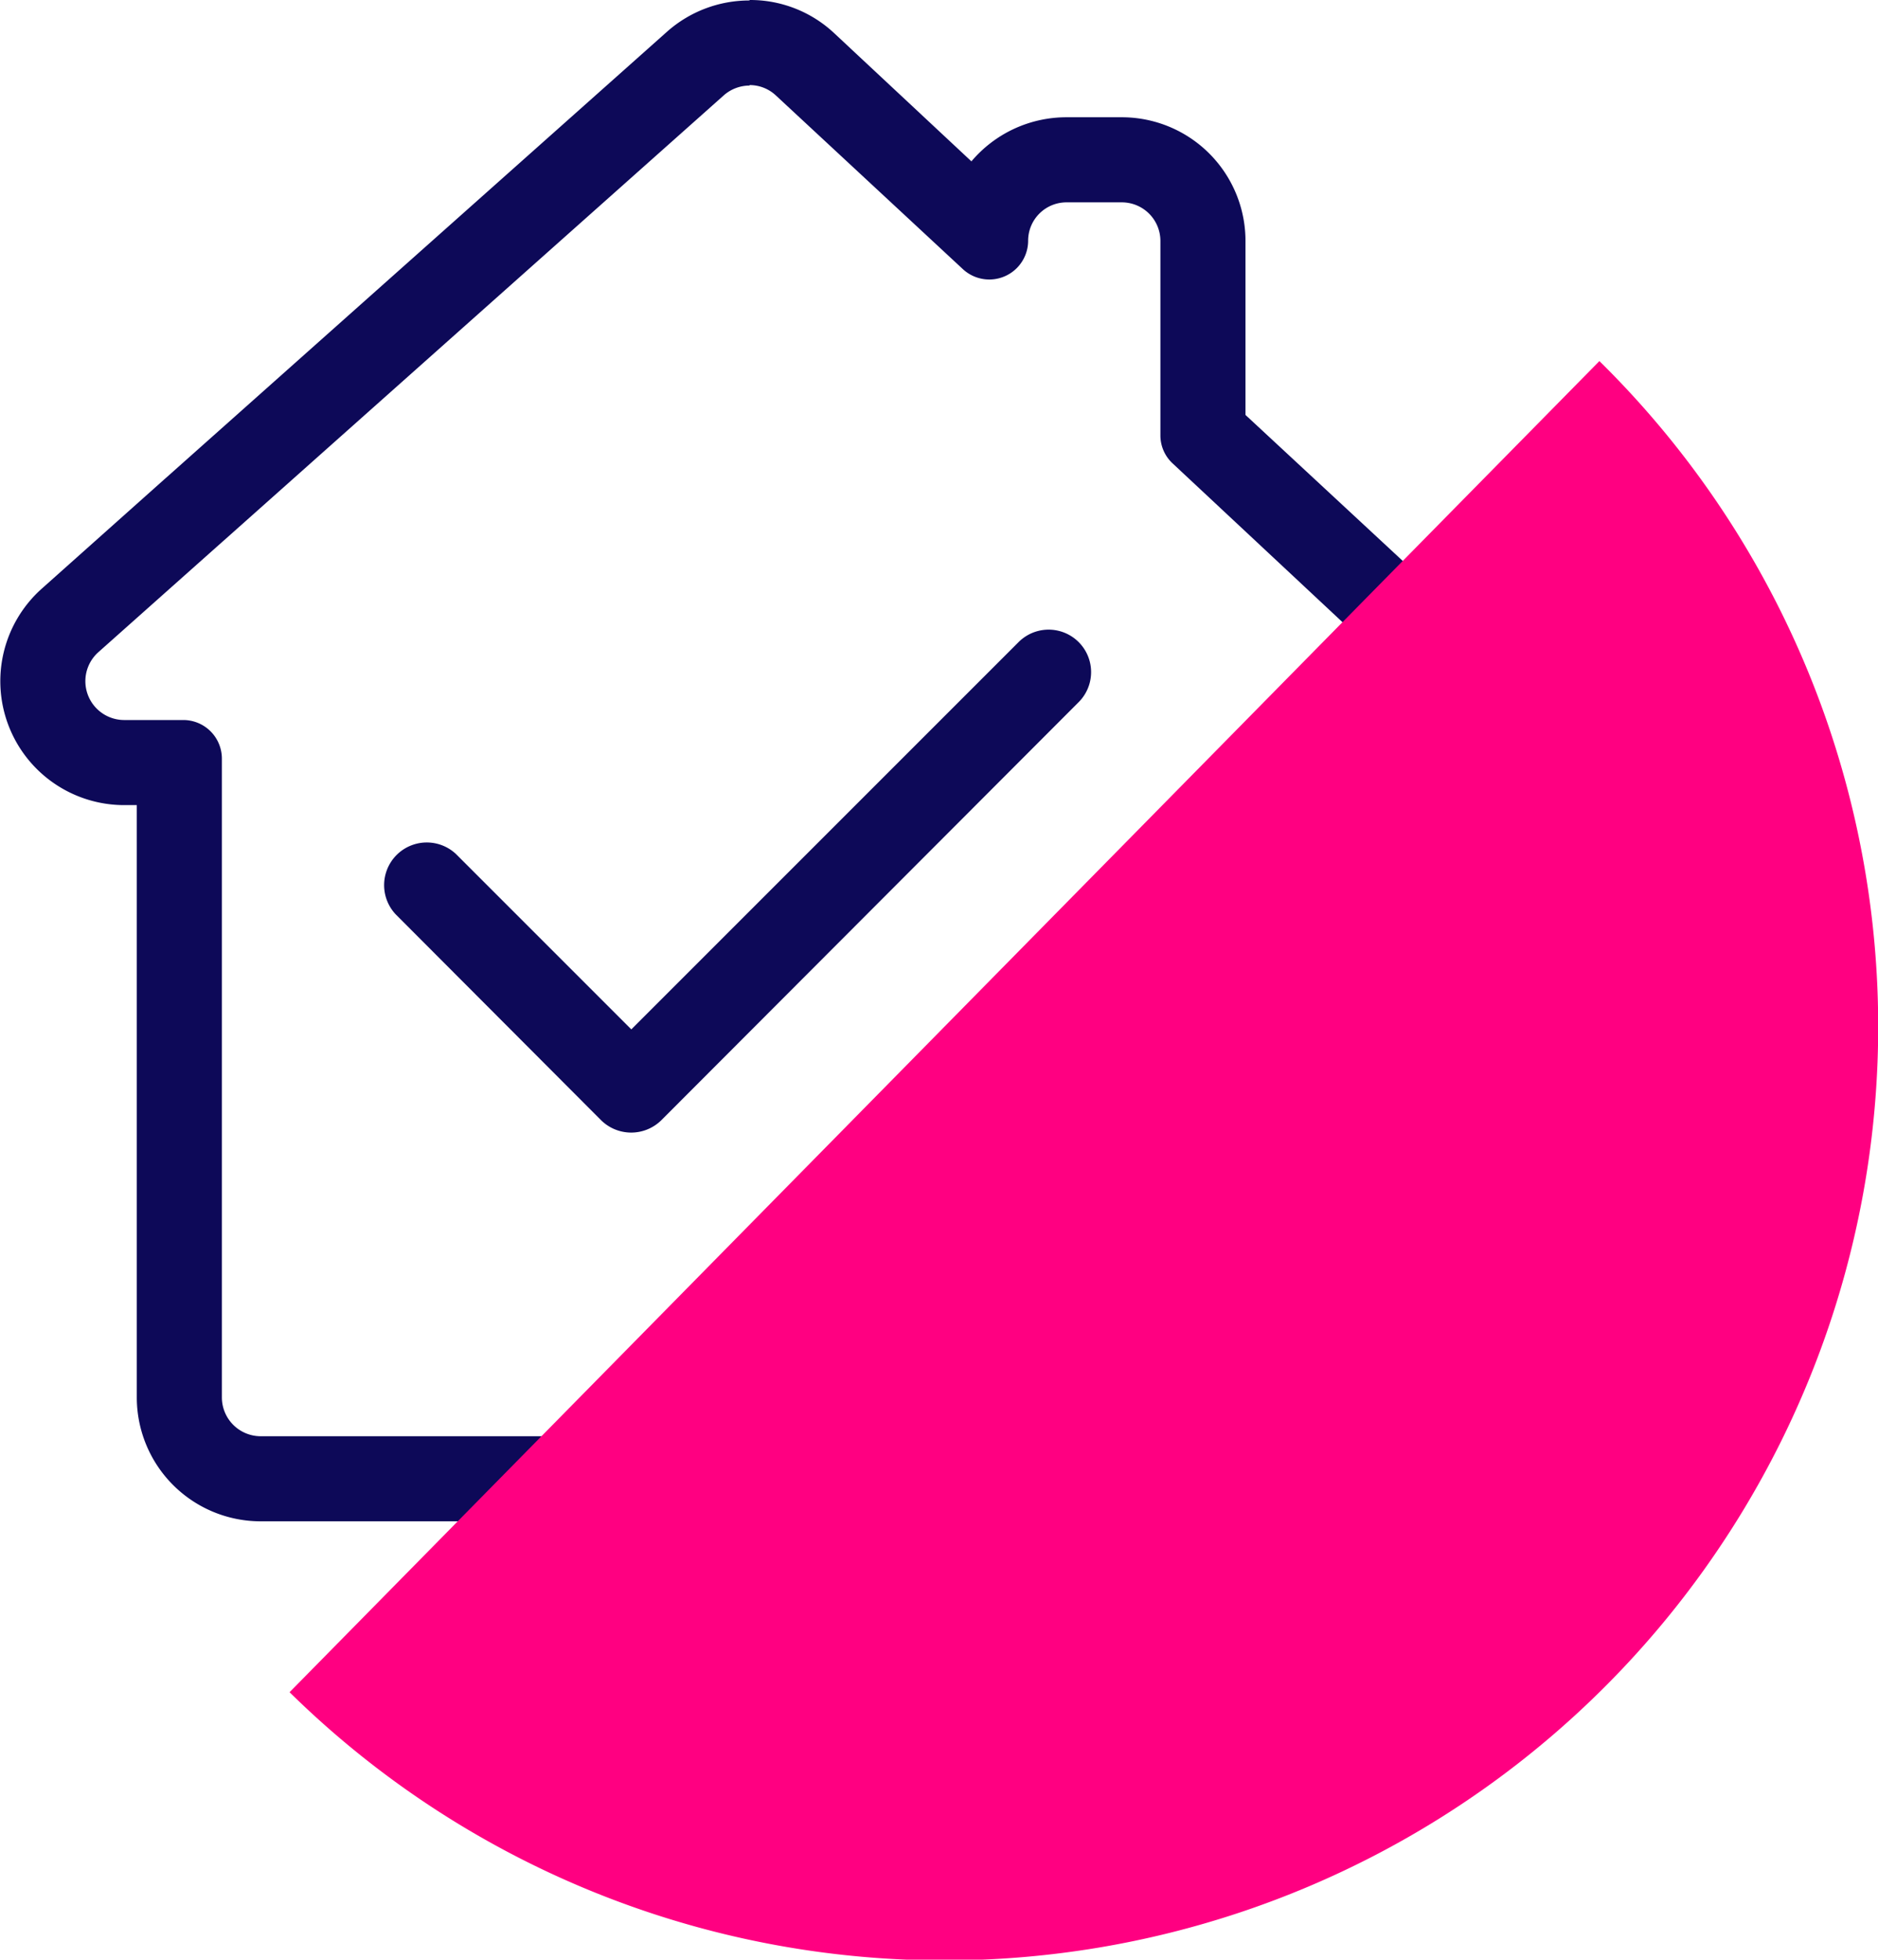
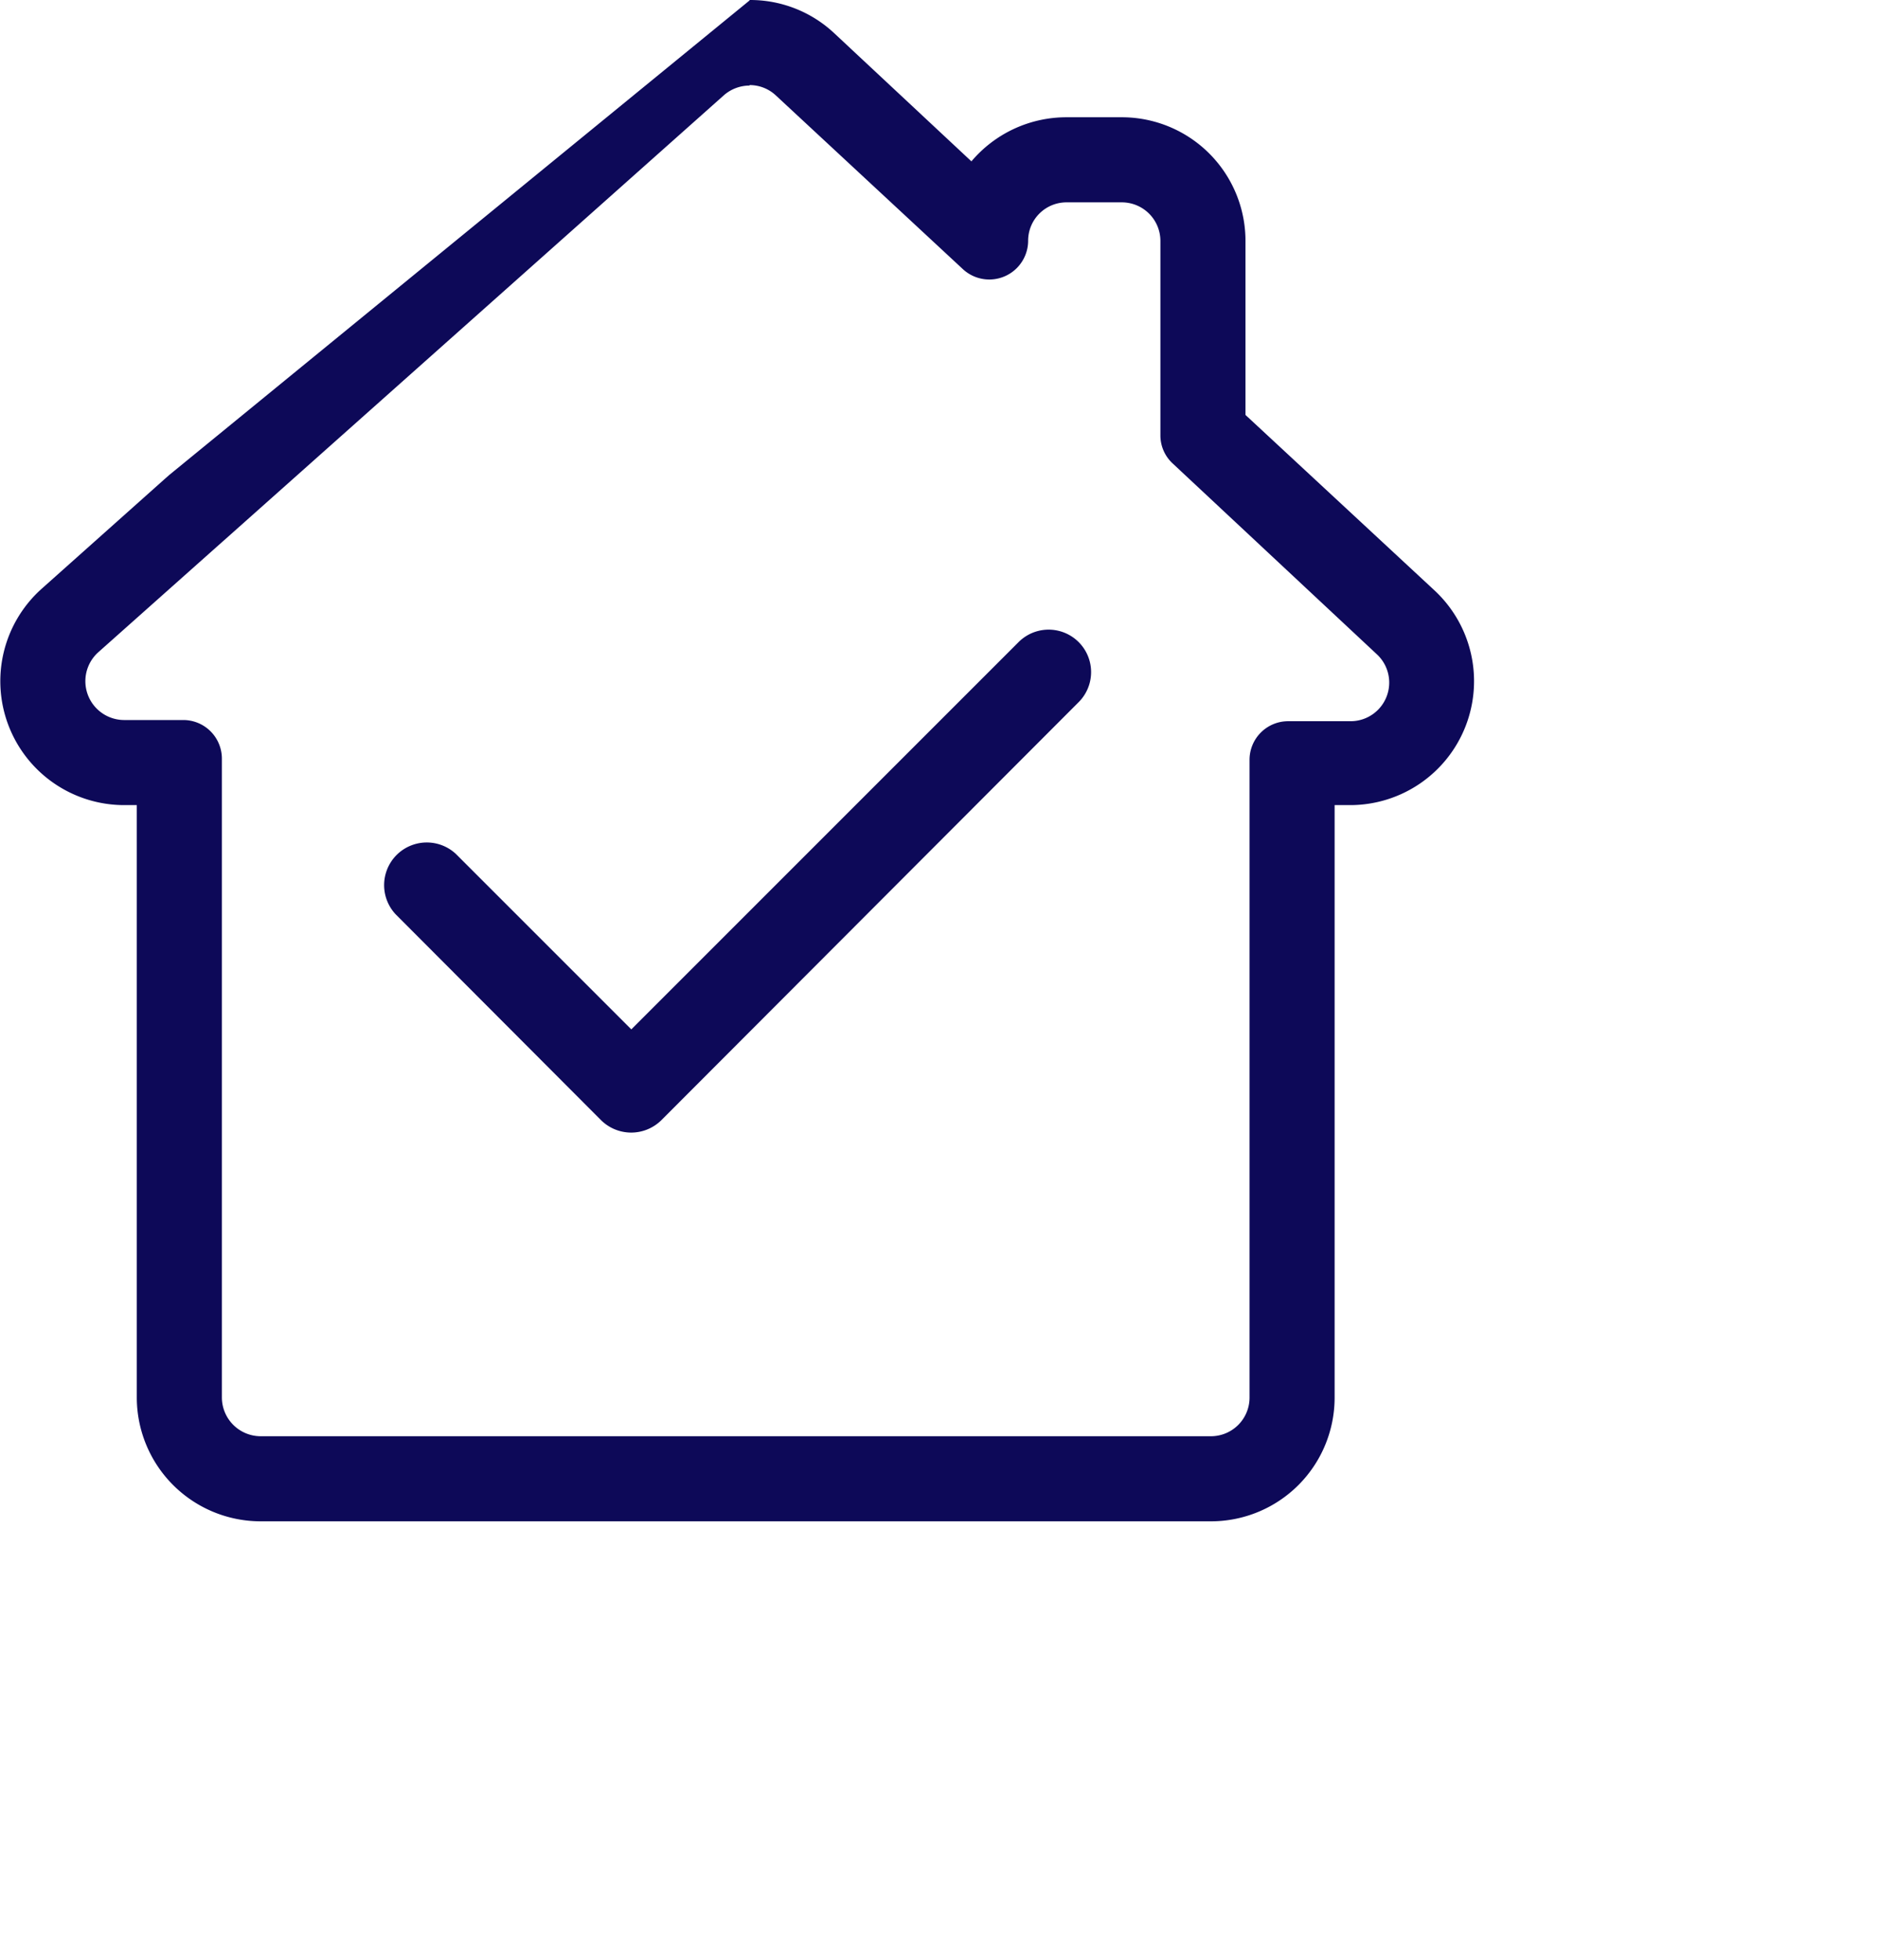
<svg xmlns="http://www.w3.org/2000/svg" viewBox="0 0 78.8 82.22">
  <defs>
    <style>.cls-1{isolation:isolate;}.cls-2{fill:#0d0958;}.cls-3{fill:#ff0081;mix-blend-mode:multiply;}</style>
  </defs>
  <g class="cls-1">
    <g id="Capa_2" data-name="Capa 2">
      <g id="Capa_1-2" data-name="Capa 1">
-         <path class="cls-2" d="M31.45,3.57a1.61,1.61,0,0,1,1.1.43l7.86,7.3a1.63,1.63,0,0,0,2.73-1.19,1.61,1.61,0,0,1,1.62-1.62h2.31a1.62,1.62,0,0,1,1.62,1.62v8.15a1.6,1.6,0,0,0,.52,1.19l8.56,8a1.62,1.62,0,0,1-1.1,2.81H54.06a1.62,1.62,0,0,0-1.63,1.62V58.64a1.62,1.62,0,0,1-1.62,1.62H10.93a1.63,1.63,0,0,1-1.62-1.62V31.83a1.62,1.62,0,0,0-1.62-1.62H5.2a1.63,1.63,0,0,1-1.08-2.84l5.19-4.62.17-.15L30.37,4a1.64,1.64,0,0,1,1.08-.41m0-3.57A5.2,5.2,0,0,0,28,1.32L7.1,19.93l-.17.15L1.74,24.71A5.2,5.2,0,0,0,5.2,33.78h.54V58.64a5.2,5.2,0,0,0,5.19,5.19H50.81A5.19,5.19,0,0,0,56,58.64V33.78h.67a5.2,5.2,0,0,0,3.53-9l-7.94-7.37v-7.3a5.19,5.19,0,0,0-5.19-5.19H44.76a5.22,5.22,0,0,0-4,1.85L35,1.39A5.15,5.15,0,0,0,31.45,0h0m-3.7,47L45.26,29.46a1.78,1.78,0,0,0-2.52-2.52L26.49,43.19l-7.36-7.36a1.79,1.79,0,0,0-2.53,2.53L25.22,47a1.8,1.8,0,0,0,2.53,0Z" />
-         <path class="cls-3" d="M67.11,15.15A39.17,39.17,0,1,1,12.15,71" />
+         <path class="cls-2" d="M31.45,3.57a1.61,1.61,0,0,1,1.1.43l7.86,7.3a1.63,1.63,0,0,0,2.73-1.19,1.61,1.61,0,0,1,1.62-1.62h2.31a1.62,1.62,0,0,1,1.62,1.62v8.15a1.6,1.6,0,0,0,.52,1.19l8.56,8a1.62,1.62,0,0,1-1.1,2.81H54.06a1.62,1.62,0,0,0-1.63,1.62V58.64a1.62,1.62,0,0,1-1.62,1.62H10.93a1.63,1.63,0,0,1-1.62-1.62V31.83a1.62,1.62,0,0,0-1.62-1.62H5.2a1.63,1.63,0,0,1-1.08-2.84l5.19-4.62.17-.15L30.37,4a1.64,1.64,0,0,1,1.08-.41m0-3.57L7.1,19.93l-.17.15L1.74,24.71A5.2,5.2,0,0,0,5.2,33.78h.54V58.64a5.2,5.2,0,0,0,5.19,5.19H50.81A5.19,5.19,0,0,0,56,58.64V33.78h.67a5.2,5.2,0,0,0,3.53-9l-7.94-7.37v-7.3a5.19,5.19,0,0,0-5.19-5.19H44.76a5.22,5.22,0,0,0-4,1.85L35,1.39A5.15,5.15,0,0,0,31.45,0h0m-3.7,47L45.26,29.46a1.78,1.78,0,0,0-2.52-2.52L26.49,43.19l-7.36-7.36a1.79,1.79,0,0,0-2.53,2.53L25.22,47a1.8,1.8,0,0,0,2.53,0Z" />
      </g>
    </g>
  </g>
</svg>